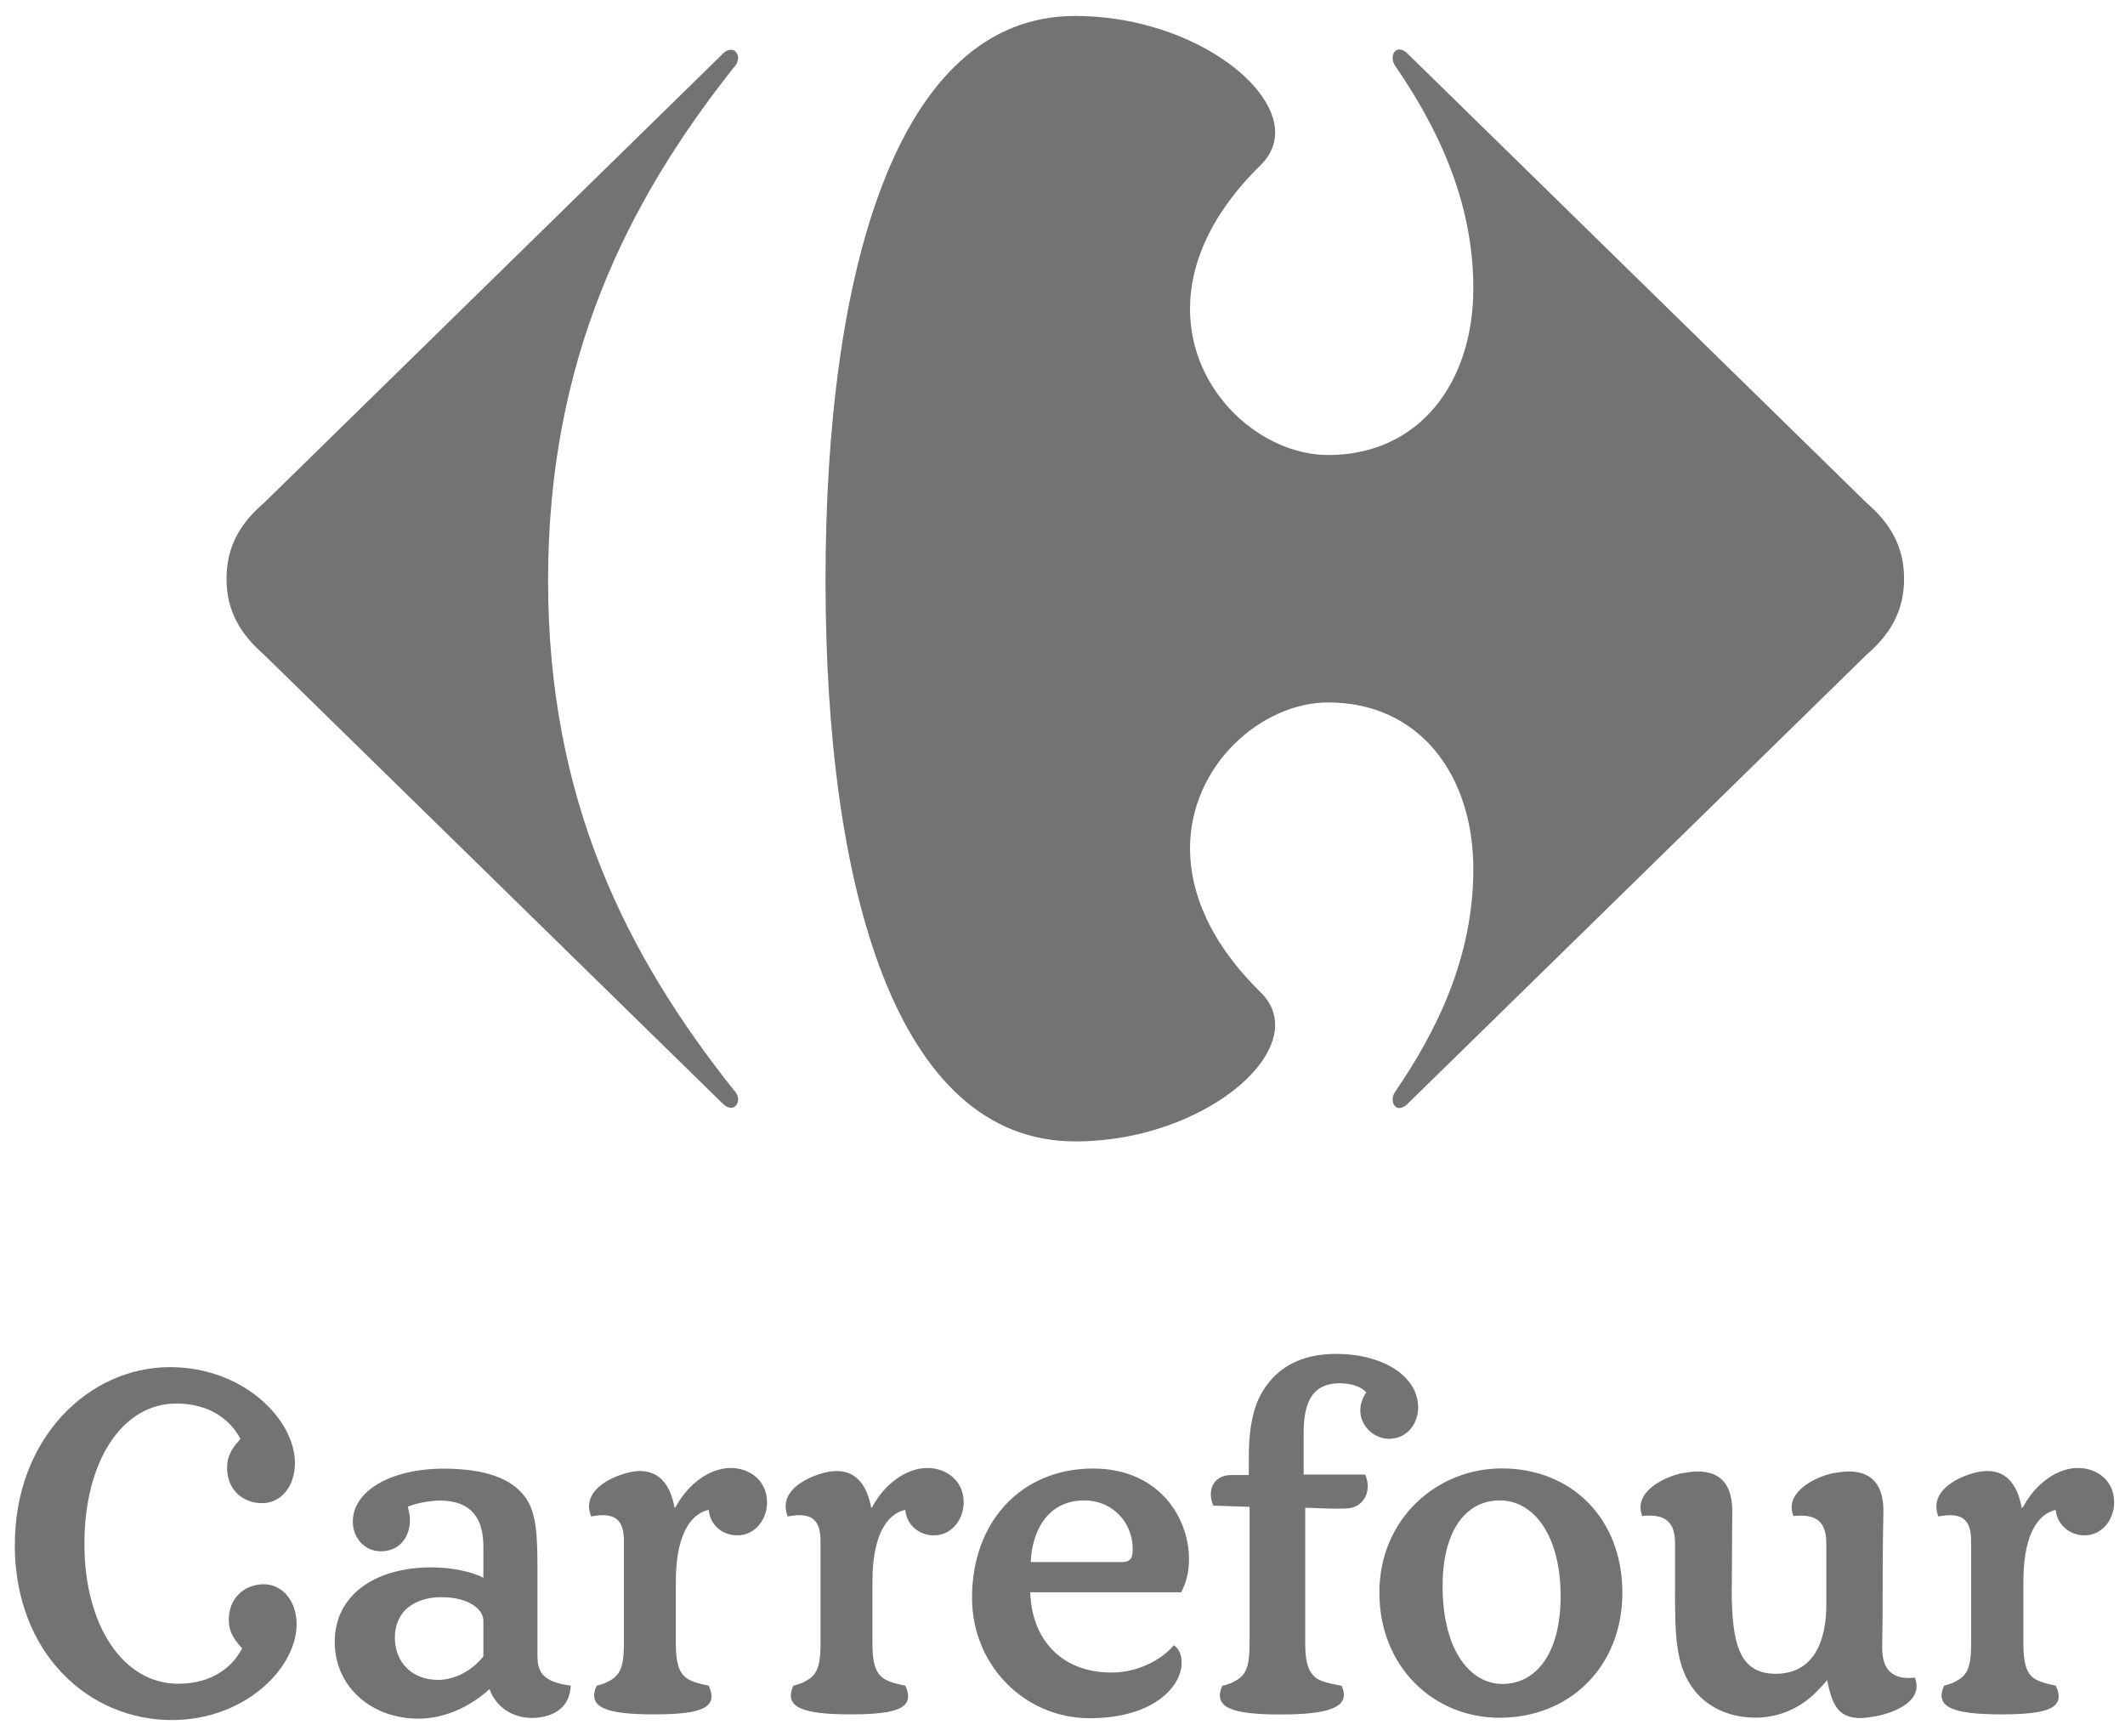
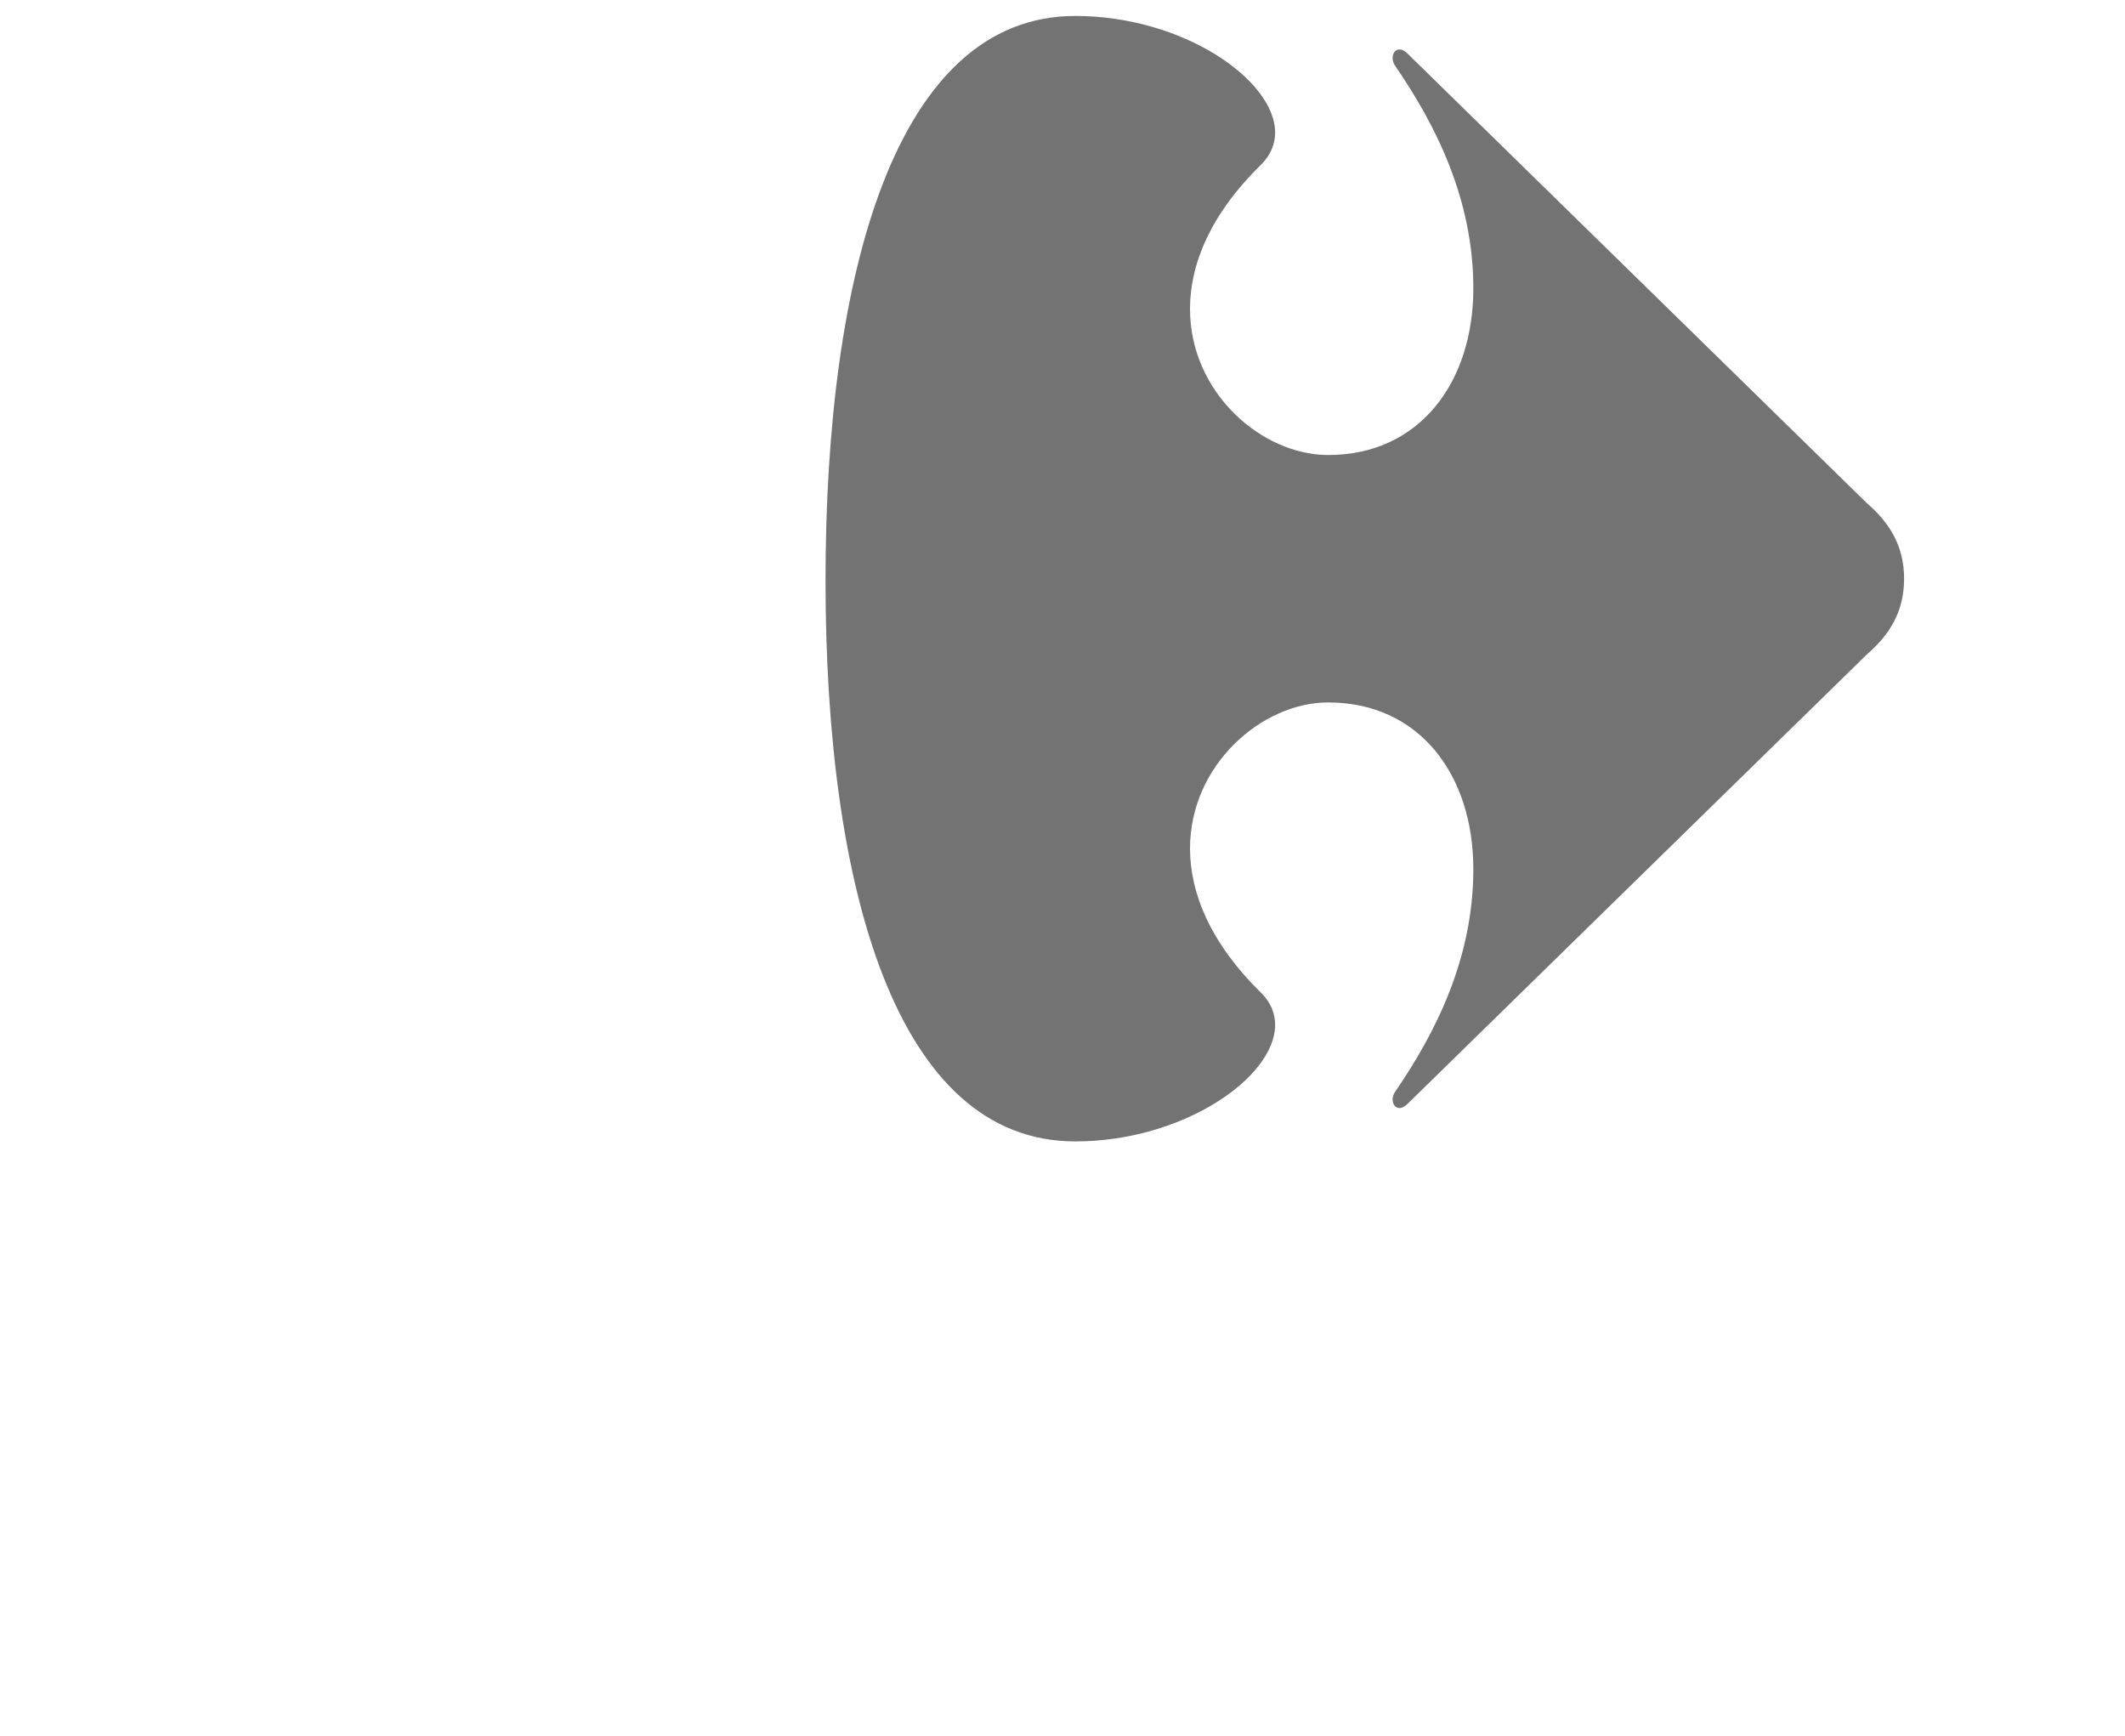
<svg xmlns="http://www.w3.org/2000/svg" width="131" height="107" viewBox="0 0 131 107" fill="none">
-   <path d="M27.249 98.44C25.569 98.44 24.343 99.297 24.343 100.935C24.343 102.468 25.409 103.542 27.005 103.542C28.072 103.542 29.138 102.942 29.8 102.085V99.903C29.8 99.172 28.866 98.447 27.242 98.447L27.249 98.44ZM63.513 98.133C63.59 101.012 65.402 103.089 68.524 103.089C70.42 103.089 71.856 102.05 72.365 101.402C72.601 101.583 72.845 101.855 72.845 102.496C72.845 103.925 71.138 105.904 67.172 105.904C63.206 105.904 59.923 102.684 59.923 98.468C59.923 93.826 62.934 90.515 67.388 90.515C71.438 90.515 73.298 93.533 73.298 96.098C73.298 96.858 73.138 97.555 72.817 98.14H63.52L63.513 98.133ZM69.158 96.279C69.8 96.279 69.828 95.903 69.828 95.394C69.8 93.882 68.629 92.481 66.844 92.481C64.523 92.481 63.617 94.446 63.541 96.279H69.165H69.158ZM106.753 97.861C106.753 101.374 107.234 103.165 109.472 103.165C111.918 103.165 112.587 100.956 112.587 98.948V95.115C112.587 93.798 111.974 93.289 110.559 93.442C109.973 91.965 111.918 91.024 113.012 90.801C113.354 90.745 113.674 90.696 113.974 90.696C115.514 90.696 116.107 91.672 116.107 93.129C116.107 93.665 116.058 94.641 116.058 98.67C116.058 100.377 116.03 101.276 116.03 101.555C116.03 102.886 116.636 103.563 118.044 103.402C118.623 104.887 116.692 105.591 115.591 105.793C115.256 105.842 114.943 105.897 114.692 105.897C113.228 105.897 112.929 104.936 112.636 103.556C112.427 103.813 112.239 104.023 111.841 104.413C110.879 105.319 109.632 105.87 108.217 105.87C106.67 105.87 105.366 105.27 104.537 104.287C103.261 102.754 103.261 100.775 103.261 97.889V95.115C103.261 93.798 102.648 93.289 101.24 93.442C100.655 91.965 102.599 91.024 103.694 90.801C104.042 90.745 104.356 90.696 104.655 90.696C106.203 90.696 106.788 91.672 106.788 93.129L106.76 97.861H106.753ZM100.014 98.168C100.014 93.61 96.898 90.508 92.577 90.508C88.583 90.508 85.035 93.61 85.035 98.168C85.035 102.726 88.367 105.876 92.444 105.876C96.759 105.876 100.014 102.733 100.014 98.168ZM33.139 102.183C33.139 103.346 33.884 103.716 35.188 103.897C35.111 105.249 34.177 105.772 33.083 105.876C31.856 105.981 30.657 105.403 30.176 104.113C29.619 104.629 27.967 105.932 25.806 105.932C22.851 105.932 20.635 103.925 20.635 101.2C20.635 98.314 23.116 96.607 26.601 96.607C27.8 96.607 29.054 96.858 29.8 97.248V95.317C29.8 93.589 29.054 92.488 27.11 92.488C26.712 92.488 25.827 92.592 25.137 92.864C25.214 93.136 25.27 93.428 25.27 93.7C25.27 94.76 24.601 95.617 23.485 95.617C22.496 95.617 21.75 94.816 21.75 93.784C21.75 91.895 24.099 90.522 27.347 90.522C29.933 90.522 31.508 91.142 32.33 92.216C33.076 93.164 33.132 94.62 33.132 96.718V102.189L33.139 102.183ZM96.208 98.384C96.208 101.89 94.716 103.793 92.612 103.793C90.744 103.793 88.932 101.89 88.932 97.736C88.932 94.502 90.263 92.481 92.451 92.481C94.612 92.481 96.208 94.718 96.208 98.391V98.384ZM43.691 93.073C43.767 93.993 44.541 94.634 45.447 94.634C46.59 94.634 47.287 93.603 47.287 92.613C47.287 91.212 46.165 90.48 45.05 90.48C43.774 90.48 42.415 91.449 41.642 92.906L41.586 92.934C41.349 91.644 40.736 90.668 39.453 90.668C39.16 90.668 38.84 90.724 38.491 90.829C37.425 91.149 35.85 91.986 36.442 93.47C37.934 93.178 38.464 93.686 38.464 95.004V101.269C38.464 102.517 38.303 103.033 37.878 103.402C37.481 103.709 37.056 103.841 36.784 103.897C36.17 105.249 37.369 105.667 40.331 105.667C43.294 105.667 44.304 105.249 43.691 103.897C43.426 103.841 42.68 103.716 42.276 103.402C41.851 103.04 41.663 102.517 41.663 101.269V97.485C41.663 94.112 42.889 93.226 43.684 93.066L43.691 93.073ZM80.352 90.885H84.164C84.617 91.986 84.004 92.878 83.154 92.962C82.889 92.989 82.596 92.989 82.331 92.989C81.634 92.989 80.944 92.934 80.463 92.934V101.276C80.463 102.524 80.679 103.04 81.105 103.409C81.502 103.716 82.436 103.848 82.708 103.904C83.321 105.256 81.878 105.674 78.923 105.674C75.968 105.674 74.741 105.256 75.355 103.904C75.619 103.848 76.052 103.723 76.449 103.409C76.874 103.047 77.034 102.524 77.034 101.276V92.878L74.797 92.801C74.344 91.7 74.957 90.919 75.863 90.919H76.985V89.839C76.985 87.657 77.383 86.445 77.919 85.629C78.742 84.333 80.157 83.448 82.366 83.448C85.168 83.448 87.426 84.765 87.426 86.765C87.426 87.63 86.841 88.682 85.614 88.682C84.708 88.682 83.858 87.901 83.858 86.933C83.858 86.528 84.018 86.096 84.227 85.824C83.906 85.448 83.244 85.26 82.603 85.26C80.763 85.26 80.366 86.633 80.366 88.361V90.898L80.352 90.885ZM55.811 93.073C55.888 93.993 56.662 94.634 57.568 94.634C58.711 94.634 59.408 93.603 59.408 92.613C59.408 91.212 58.285 90.48 57.17 90.48C55.888 90.48 54.529 91.449 53.762 92.906L53.706 92.934C53.469 91.644 52.856 90.668 51.574 90.668C51.281 90.668 50.96 90.724 50.612 90.829C49.545 91.149 47.97 91.986 48.563 93.47C50.054 93.178 50.584 93.686 50.584 95.004V101.269C50.584 102.517 50.424 103.033 49.998 103.402C49.601 103.709 49.176 103.841 48.911 103.897C48.298 105.249 49.497 105.667 52.452 105.667C55.407 105.667 56.425 105.249 55.811 103.897C55.546 103.841 54.801 103.716 54.396 103.402C53.971 103.04 53.783 102.517 53.783 101.269V97.485C53.783 94.112 55.01 93.226 55.804 93.066L55.811 93.073ZM126.729 93.073C126.819 93.993 127.6 94.634 128.506 94.634C129.635 94.634 130.332 93.603 130.332 92.613C130.332 91.212 129.231 90.48 128.095 90.48C126.819 90.48 125.474 91.449 124.707 92.906L124.631 92.934C124.401 91.644 123.78 90.668 122.526 90.668C122.212 90.668 121.913 90.724 121.543 90.829C120.491 91.149 118.923 91.986 119.494 93.47C120.993 93.178 121.515 93.686 121.515 95.004V101.269C121.515 102.517 121.362 103.033 120.923 103.402C120.54 103.709 120.1 103.841 119.85 103.897C119.229 105.249 120.442 105.667 123.397 105.667C126.352 105.667 127.356 105.249 126.736 103.897C126.485 103.841 125.739 103.716 125.321 103.402C124.917 103.04 124.735 102.517 124.735 101.269V97.485C124.735 94.112 125.941 93.226 126.736 93.066L126.729 93.073Z" fill="#737373" />
-   <path d="M0.91 95.186C0.91 101.989 5.545 106.018 10.584 106.018C15.115 106.018 18.286 102.798 18.286 100.114C18.286 98.685 17.408 97.647 16.265 97.647C15.121 97.647 14.104 98.448 14.104 99.835C14.104 100.721 14.585 101.208 14.926 101.599C14.313 102.798 13.01 103.78 10.982 103.78C7.622 103.78 5.204 100.24 5.204 95.159C5.204 90.078 7.517 86.509 10.877 86.509C12.905 86.509 14.209 87.506 14.822 88.691C14.473 89.095 13.999 89.583 13.999 90.468C13.999 91.841 14.982 92.65 16.16 92.65C17.338 92.65 18.181 91.604 18.181 90.168C18.181 87.499 15.01 84.265 10.48 84.265C5.441 84.265 0.917 88.684 0.917 95.18L0.91 95.186Z" fill="#737373" />
-   <path d="M44.548 3.324L16.279 30.994C14.864 32.207 13.965 33.629 13.965 35.671C13.965 37.713 14.871 39.128 16.279 40.355L44.548 68.018C44.729 68.206 44.904 68.283 45.057 68.283C45.322 68.283 45.51 68.039 45.503 67.746C45.496 67.579 45.419 67.377 45.252 67.209C38.617 58.867 33.787 49.304 33.787 35.776C33.787 22.247 38.617 12.49 45.252 4.14C45.419 3.973 45.489 3.777 45.503 3.603C45.51 3.31 45.329 3.067 45.057 3.067C44.911 3.067 44.729 3.136 44.548 3.324Z" fill="#737373" />
  <path d="M66.287 0.983C55.219 0.983 50.891 16.853 50.891 35.769C50.891 54.685 55.219 70.353 66.287 70.353C72.929 70.353 78.596 66.415 78.609 63.181C78.609 62.47 78.345 61.794 77.752 61.201C74.602 58.121 73.375 55.047 73.361 52.336C73.34 47.157 77.787 43.296 81.878 43.296C87.51 43.296 90.827 47.771 90.827 53.569C90.827 59.062 88.513 63.641 85.997 67.307C85.9 67.453 85.851 67.621 85.851 67.774C85.851 68.06 86.018 68.297 86.269 68.297C86.423 68.297 86.597 68.213 86.792 68.018L115.068 40.355C116.483 39.135 117.382 37.706 117.382 35.671C117.382 33.636 116.476 32.207 115.068 30.994L86.792 3.324C86.597 3.129 86.423 3.046 86.269 3.046C86.018 3.046 85.851 3.283 85.851 3.575C85.851 3.722 85.893 3.889 85.997 4.042C88.513 7.701 90.827 12.281 90.827 17.773C90.827 23.565 87.51 28.046 81.878 28.046C77.78 28.046 73.34 24.192 73.361 19.006C73.368 16.295 74.602 13.214 77.752 10.141C78.338 9.548 78.609 8.872 78.609 8.161C78.588 4.92 72.929 0.983 66.287 0.983Z" fill="#737373" />
</svg>